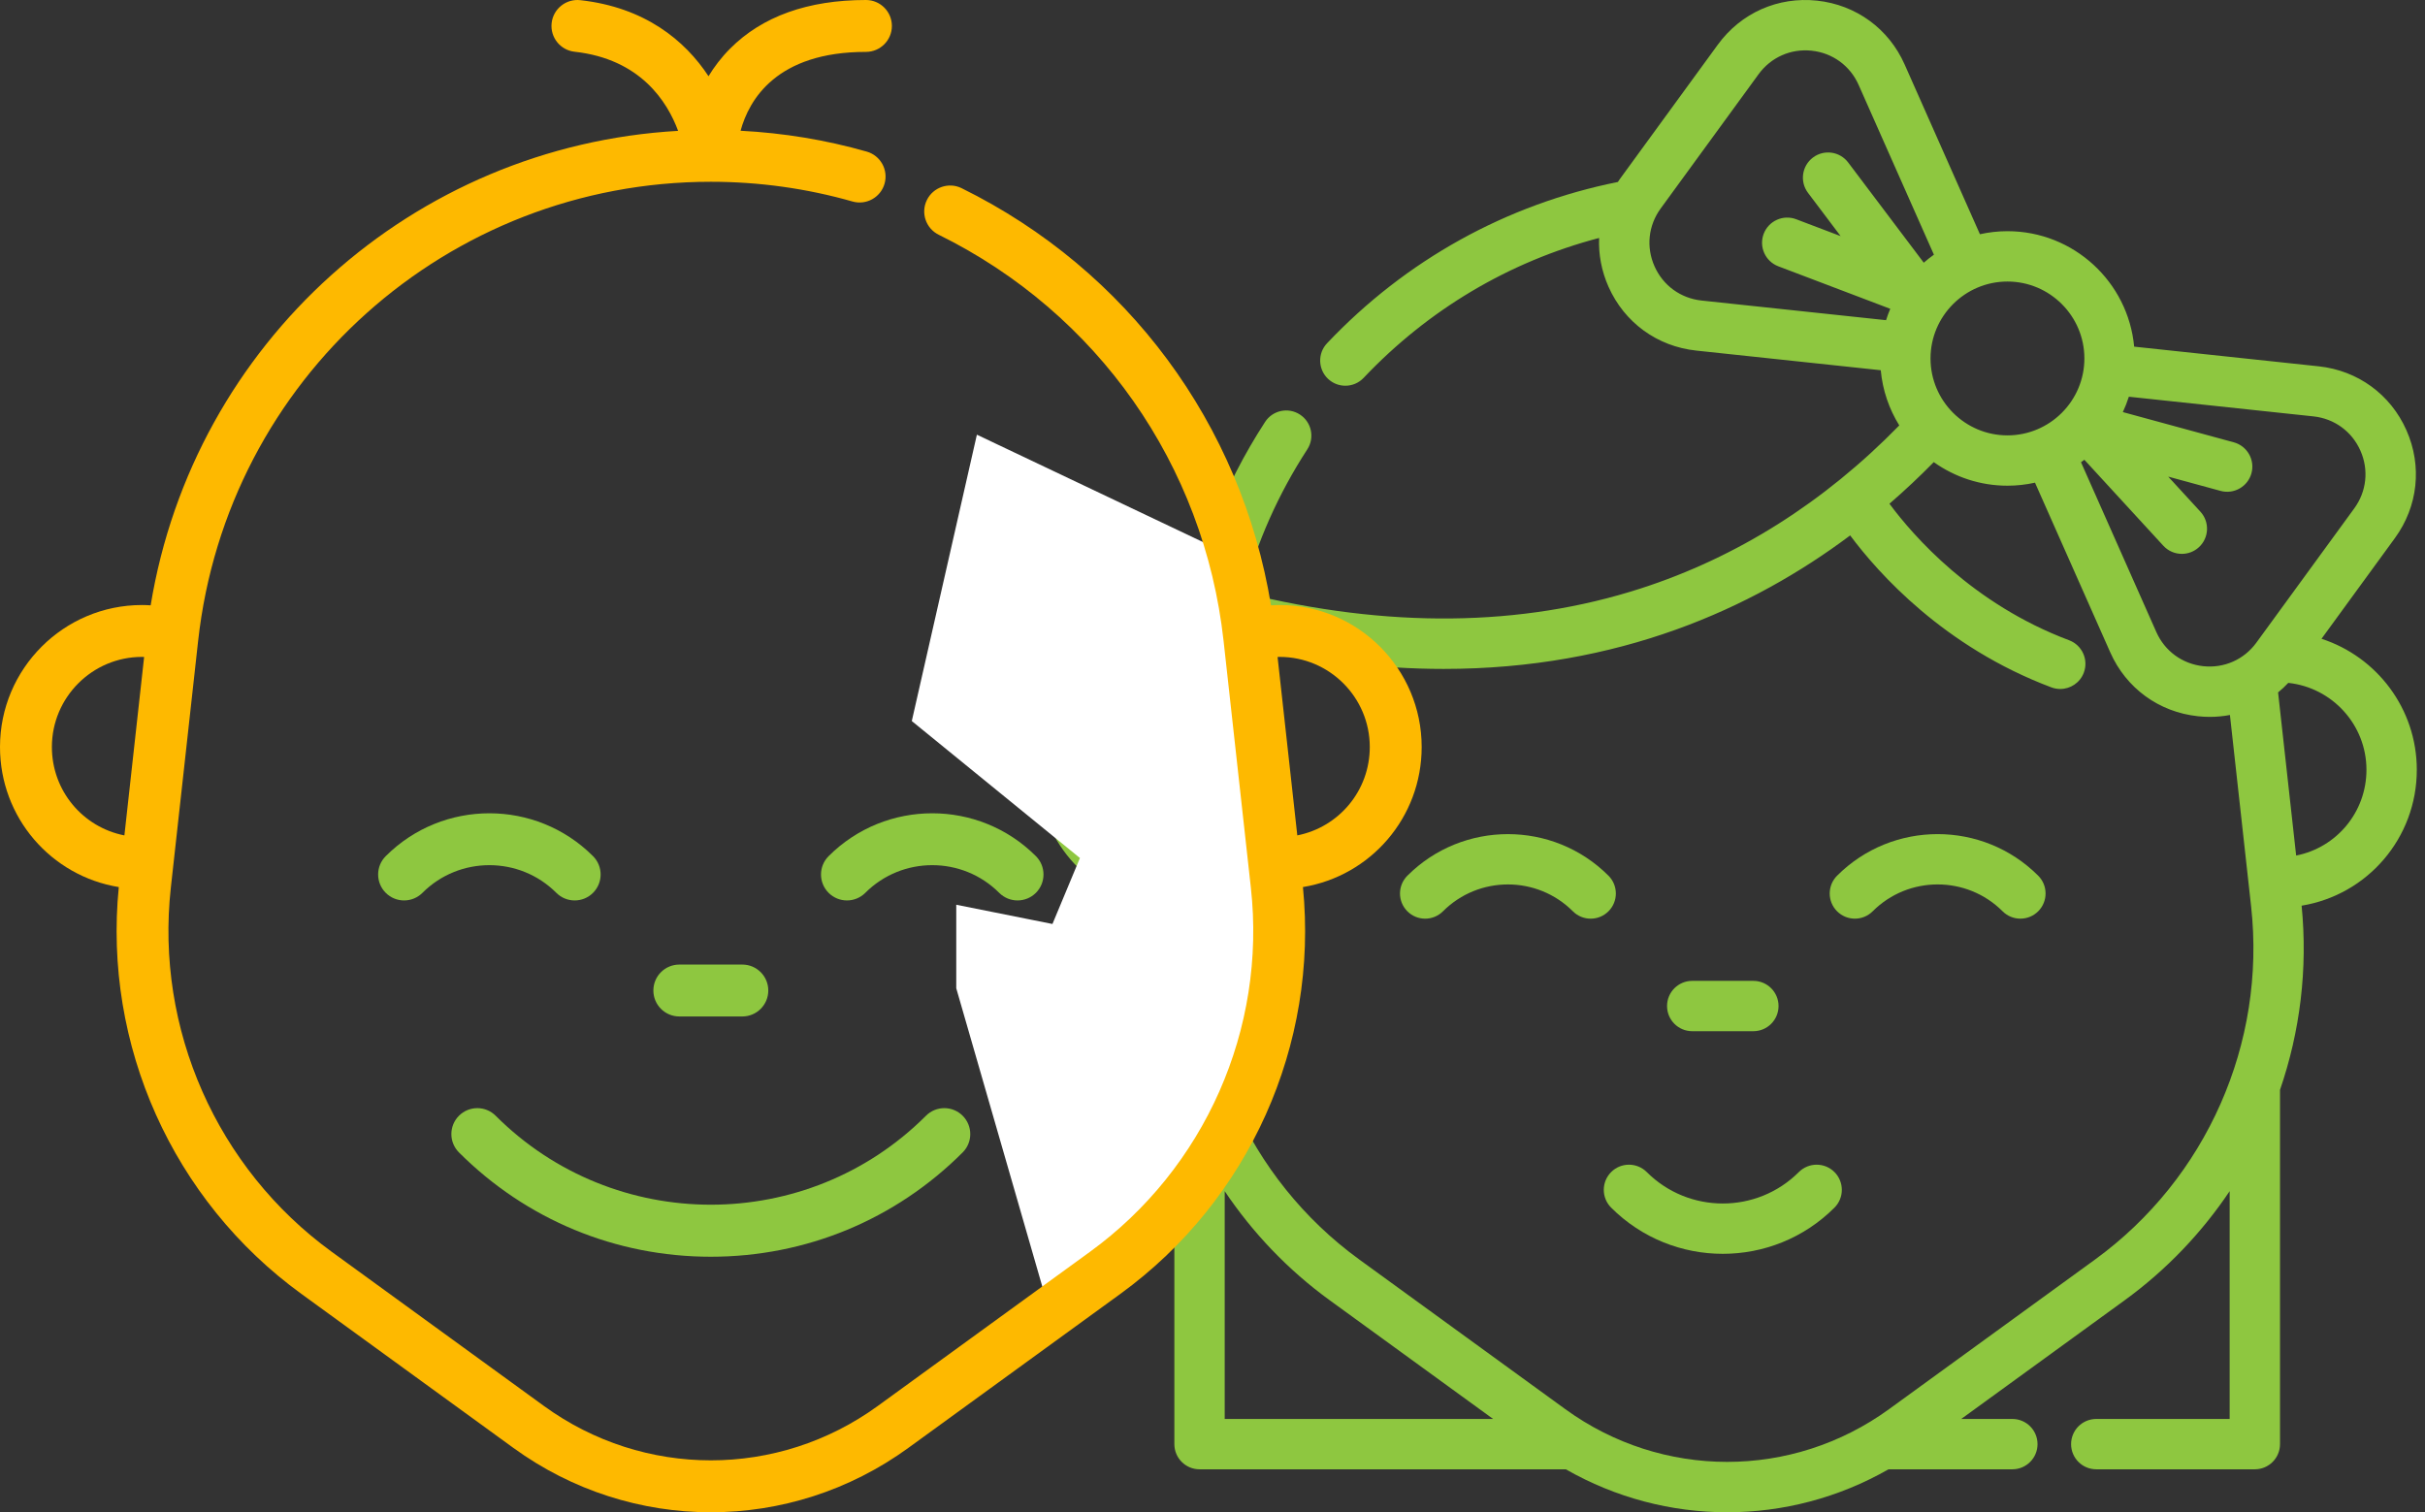
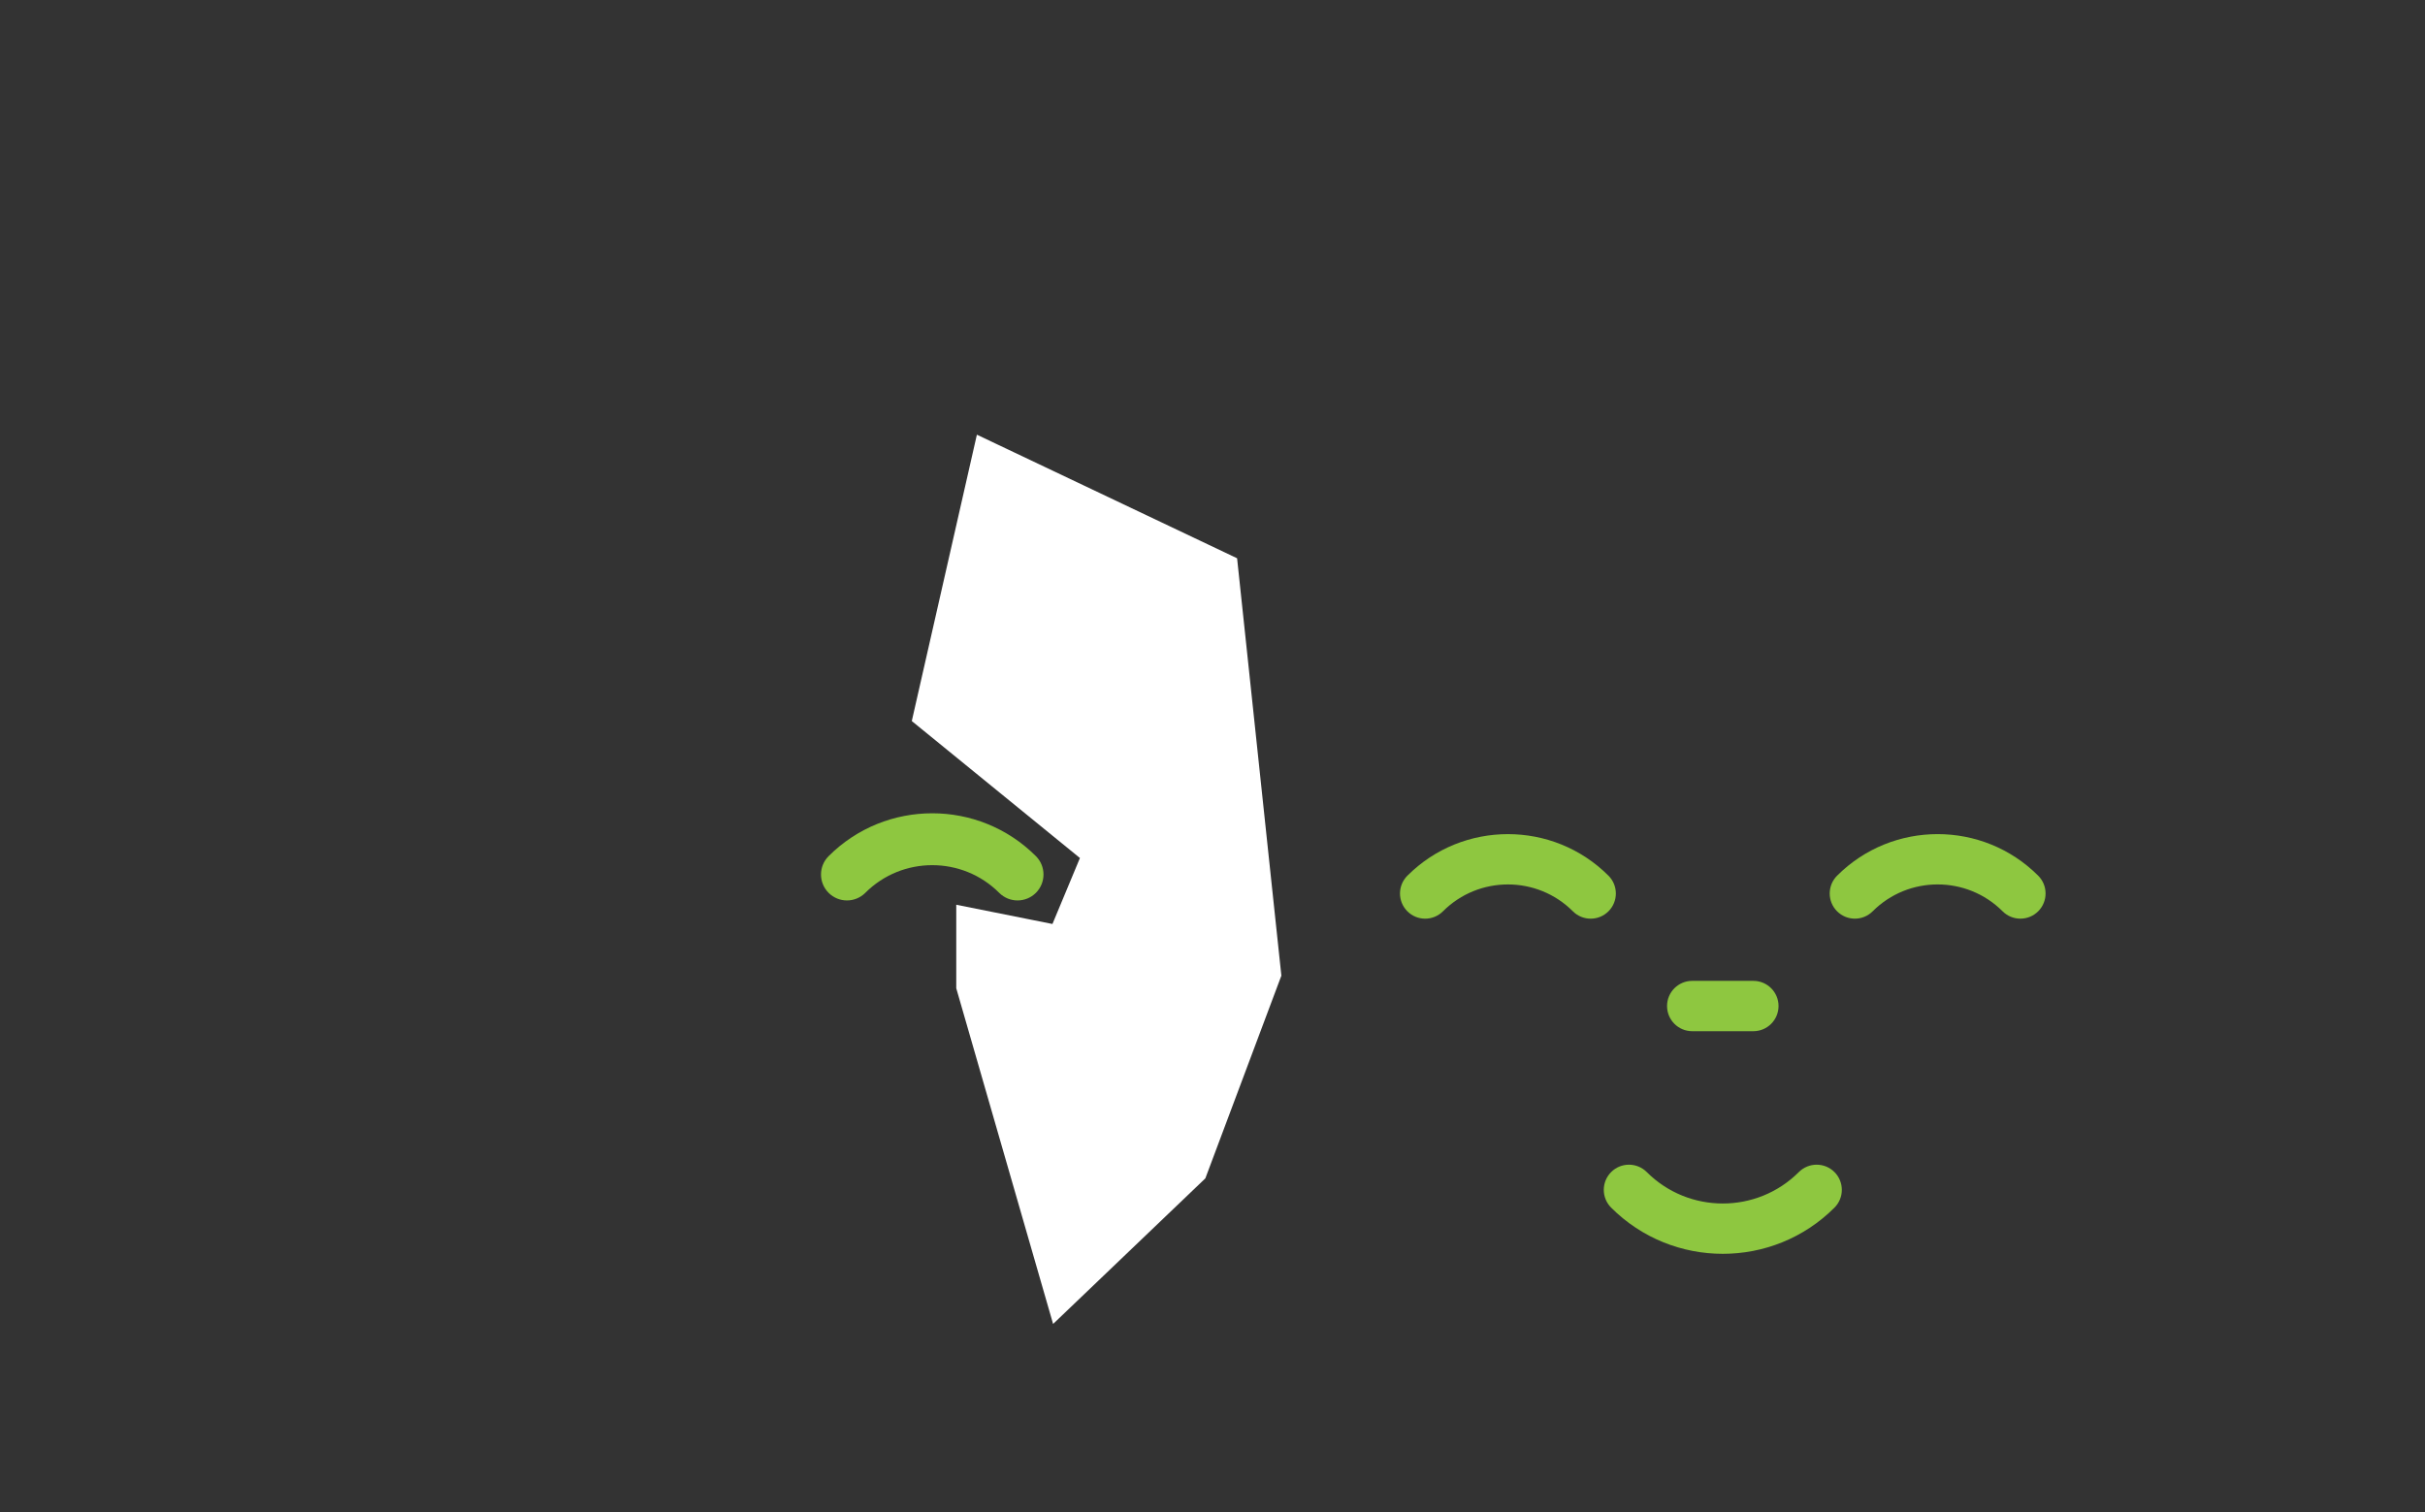
<svg xmlns="http://www.w3.org/2000/svg" width="194" height="121" viewBox="0 0 194 121" fill="none">
  <rect x="0" y="0" width="194" height="121" fill="#333333" stroke="none" />
-   <path d="M193.344 61.592C193.344 56.701 190.14 52.546 185.72 51.11L191.595 43.051C193.442 40.517 193.786 37.292 192.516 34.425C191.245 31.556 188.623 29.645 185.503 29.311L170.733 27.736C170.255 22.563 165.892 18.498 160.597 18.498C159.84 18.498 159.104 18.584 158.394 18.741L152.372 5.161C151.101 2.294 148.48 0.384 145.361 0.051C142.242 -0.282 139.277 1.034 137.429 3.569L129.598 14.311C129.539 14.393 129.486 14.477 129.429 14.56C120.501 16.355 112.473 20.803 106.165 27.464C105.4 28.271 105.435 29.546 106.242 30.311C106.632 30.68 107.13 30.863 107.627 30.863C108.161 30.863 108.694 30.652 109.09 30.234C114.276 24.758 120.739 20.928 127.929 19.04C127.874 20.349 128.12 21.678 128.678 22.938C129.95 25.806 132.572 27.717 135.693 28.05L150.46 29.623C150.608 31.231 151.131 32.732 151.943 34.038C145.917 40.209 138.957 44.599 131.254 47.085C121.693 50.171 111.013 50.282 99.483 47.425C100.558 43.366 102.263 39.525 104.584 35.954C105.191 35.021 104.926 33.774 103.993 33.168C103.061 32.562 101.813 32.826 101.207 33.759C97.862 38.906 95.678 44.561 94.693 50.596C94.471 50.582 94.248 50.571 94.021 50.571C87.944 50.571 83 55.516 83 61.593C83 67.062 86.956 71.608 92.219 72.467C91.719 77.52 92.343 82.54 93.949 87.204V115.548C93.949 116.66 94.851 117.562 95.963 117.562H125.265C129.269 119.852 133.72 121 138.173 121C142.626 121 147.077 119.851 151.081 117.562H160.988C162.101 117.562 163.002 116.66 163.002 115.548C163.002 114.436 162.101 113.534 160.988 113.534H156.898L169.968 104.041C173.31 101.613 176.135 98.641 178.373 95.306V113.534H167.701C166.588 113.534 165.687 114.436 165.687 115.548C165.687 116.66 166.588 117.562 167.701 117.562H180.387C181.499 117.562 182.401 116.66 182.401 115.548V87.202C184.006 82.537 184.63 77.518 184.129 72.465C189.391 71.603 193.344 67.059 193.344 61.592ZM92.656 68.455C89.427 67.823 87.028 64.987 87.028 61.592C87.028 57.736 90.165 54.599 94.021 54.599C94.077 54.599 94.131 54.603 94.187 54.605L92.656 68.455ZM160.596 22.526C163.99 22.526 166.751 25.287 166.751 28.68C166.751 32.074 163.99 34.835 160.596 34.835C157.203 34.835 154.442 32.074 154.442 28.68C154.442 25.287 157.203 22.526 160.596 22.526ZM144.638 15.427L147.251 18.892L143.693 17.541C142.653 17.147 141.49 17.669 141.095 18.709C140.701 19.749 141.224 20.912 142.264 21.307L151.221 24.708C151.095 25.004 150.983 25.308 150.885 25.618L136.12 24.046C134.448 23.866 133.042 22.842 132.361 21.305C131.679 19.769 131.864 18.041 132.853 16.683L140.684 5.942C141.674 4.583 143.263 3.878 144.934 4.056C146.605 4.234 148.008 5.258 148.69 6.794L154.713 20.378C154.431 20.578 154.16 20.792 153.901 21.019L147.855 13.002C147.185 12.113 145.922 11.936 145.034 12.606C144.146 13.276 143.969 14.539 144.638 15.427ZM97.976 113.534V95.307C100.215 98.642 103.04 101.613 106.382 104.04L119.449 113.534H97.976V113.534ZM167.599 100.781L151.13 112.745C143.38 118.377 132.966 118.377 125.216 112.744L108.749 100.781C99.835 94.306 95.049 83.477 96.259 72.521L98.377 53.354C98.451 52.686 98.544 52.025 98.65 51.368C104.729 52.864 110.338 53.522 115.5 53.522C129.464 53.522 140.153 48.727 148.013 42.84C150.269 45.867 155.525 51.773 164.111 54.998C164.344 55.085 164.584 55.127 164.819 55.127C165.634 55.127 166.402 54.629 166.705 53.821C167.096 52.779 166.569 51.618 165.527 51.227C157.8 48.325 153.05 42.861 151.156 40.305C152.426 39.206 153.608 38.09 154.702 36.975C156.367 38.161 158.401 38.862 160.596 38.862C161.353 38.862 162.09 38.777 162.8 38.62L168.821 52.197C170.092 55.065 172.713 56.975 175.832 57.308C176.151 57.342 176.469 57.359 176.785 57.359C177.331 57.359 177.869 57.306 178.395 57.208L180.089 72.521C181.299 83.476 176.513 94.304 167.599 100.781ZM180.51 51.419C179.52 52.777 177.931 53.481 176.26 53.303C174.589 53.124 173.185 52.101 172.504 50.565L166.48 36.983C166.571 36.918 166.66 36.854 166.749 36.787L173.065 43.664C173.463 44.097 174.005 44.316 174.549 44.316C175.036 44.316 175.524 44.141 175.911 43.785C176.73 43.033 176.784 41.759 176.032 40.94L173.457 38.136L177.644 39.277C178.716 39.569 179.824 38.937 180.117 37.864C180.409 36.79 179.776 35.684 178.703 35.391L169.827 32.972C170.012 32.575 170.174 32.165 170.308 31.742L185.076 33.316C186.747 33.495 188.152 34.519 188.833 36.057C189.514 37.593 189.33 39.32 188.34 40.678L180.51 51.419ZM183.692 68.454L182.247 55.402C182.533 55.167 182.805 54.913 183.062 54.639C186.572 55.011 189.316 57.987 189.316 61.593C189.316 64.985 186.919 67.819 183.692 68.454Z" fill="#8EC740" />
  <path d="M163.056 70.066C158.62 65.63 151.403 65.63 146.967 70.066C146.18 70.853 146.18 72.127 146.967 72.914C147.753 73.701 149.029 73.701 149.815 72.914C152.68 70.049 157.342 70.049 160.207 72.914C160.6 73.308 161.116 73.504 161.632 73.504C162.147 73.504 162.662 73.307 163.056 72.914C163.842 72.127 163.842 70.852 163.056 70.066Z" fill="#8EC740" />
  <path d="M128.679 70.067C124.243 65.631 117.025 65.631 112.59 70.067C111.803 70.854 111.803 72.129 112.59 72.915C113.376 73.702 114.652 73.702 115.438 72.915C118.303 70.05 122.965 70.05 125.83 72.915C126.224 73.309 126.739 73.505 127.254 73.505C127.77 73.505 128.285 73.308 128.678 72.915C129.465 72.129 129.465 70.853 128.679 70.067Z" fill="#8EC740" />
  <path d="M146.756 93.779C145.97 92.993 144.695 92.993 143.908 93.779C140.553 97.133 135.095 97.134 131.741 93.779C130.954 92.993 129.679 92.993 128.893 93.779C128.106 94.566 128.106 95.841 128.893 96.627C131.355 99.09 134.589 100.321 137.824 100.321C141.058 100.321 144.294 99.09 146.756 96.627C147.543 95.841 147.543 94.566 146.756 93.779Z" fill="#8EC740" />
  <path d="M140.269 78.481H135.378C134.266 78.481 133.364 79.382 133.364 80.494C133.364 81.607 134.266 82.508 135.378 82.508H140.269C141.381 82.508 142.283 81.607 142.283 80.494C142.283 79.382 141.381 78.481 140.269 78.481Z" fill="#8EC740" />
  <path d="M102 78L98.5 45L78.5 35.5L73.5 57.5L87 68.5L84.5 74.5L77 73V79L84.5 105L96 94L102 78Z" fill="white" stroke="white" />
-   <path d="M113.734 59.769C113.734 53.505 108.636 48.409 102.369 48.409C102.142 48.409 101.911 48.42 101.681 48.434C99.312 33.961 90.2 21.599 76.932 15.058C75.904 14.551 74.659 14.974 74.152 16.002C73.645 17.03 74.068 18.275 75.096 18.782C87.81 25.05 96.33 37.198 97.886 51.277L100.07 71.035C101.319 82.325 96.386 93.485 87.196 100.161L70.223 112.493C66.229 115.395 61.549 116.846 56.868 116.846C52.188 116.846 47.507 115.395 43.513 112.493L26.54 100.161C17.351 93.485 12.418 82.325 13.666 71.035L15.851 51.277C18.166 30.336 35.8 14.544 56.869 14.544C60.715 14.544 64.528 15.075 68.2 16.122C69.302 16.436 70.451 15.798 70.765 14.696C71.08 13.593 70.441 12.445 69.339 12.13C66.055 11.193 62.67 10.639 59.246 10.461C59.925 7.974 62.13 4.152 69.275 4.152C70.421 4.152 71.351 3.222 71.351 2.076C71.351 0.93 70.421 3.47639e-05 69.275 3.47639e-05C64.63 3.47639e-05 60.97 1.312 58.398 3.9C57.699 4.604 57.135 5.351 56.681 6.099C54.795 3.225 51.577 0.584 46.422 0.013C45.284 -0.113 44.257 0.708 44.131 1.848C44.005 2.987 44.826 4.013 45.965 4.139C51.24 4.723 53.389 8.142 54.249 10.47C33.031 11.676 15.491 27.442 12.053 48.434C11.824 48.42 11.594 48.409 11.36 48.409C5.096 48.409 0 53.505 0 59.769C0 65.406 4.078 70.092 9.503 70.977C8.25 83.609 13.816 96.048 24.1 103.52L41.074 115.852C45.797 119.284 51.333 121 56.869 121C62.405 121 67.94 119.284 72.664 115.852L89.638 103.52C99.922 96.048 105.489 83.608 104.235 70.976C109.658 70.088 113.734 65.404 113.734 59.769ZM9.952 66.842C6.624 66.191 4.151 63.268 4.151 59.769C4.151 55.794 7.385 52.56 11.359 52.56C11.417 52.56 11.473 52.565 11.53 52.566L9.952 66.842ZM103.784 66.841L102.206 52.566C102.26 52.565 102.316 52.56 102.369 52.56C106.346 52.56 109.582 55.794 109.582 59.769C109.582 63.266 107.11 66.186 103.784 66.841Z" fill="#FEB900" />
  <path d="M82.872 68.502C78.3 63.93 70.861 63.93 66.289 68.502C65.478 69.313 65.478 70.627 66.289 71.438C67.099 72.249 68.414 72.249 69.224 71.438C72.177 68.485 76.983 68.485 79.936 71.438C80.341 71.843 80.873 72.046 81.404 72.046C81.935 72.046 82.466 71.843 82.872 71.438C83.682 70.627 83.682 69.313 82.872 68.502Z" fill="#8EC740" />
-   <path d="M47.442 68.502C42.87 63.93 35.431 63.93 30.859 68.502C30.048 69.313 30.048 70.627 30.859 71.438C31.669 72.249 32.984 72.249 33.795 71.438C36.748 68.485 41.553 68.485 44.507 71.438C44.912 71.843 45.443 72.046 45.974 72.046C46.506 72.046 47.037 71.844 47.442 71.438C48.253 70.627 48.253 69.313 47.442 68.502Z" fill="#8EC740" />
-   <path d="M77.013 89.273C76.203 88.462 74.888 88.462 74.078 89.273C64.587 98.764 49.144 98.764 39.653 89.273C38.842 88.462 37.528 88.462 36.717 89.273C35.907 90.084 35.907 91.398 36.717 92.208C42.099 97.59 49.255 100.554 56.865 100.554C64.476 100.554 71.631 97.59 77.013 92.208C77.824 91.398 77.824 90.083 77.013 89.273Z" fill="#8EC740" />
-   <path d="M59.387 77.177H54.346C53.2 77.177 52.27 78.106 52.27 79.253C52.27 80.399 53.2 81.329 54.346 81.329H59.387C60.533 81.329 61.463 80.399 61.463 79.253C61.463 78.106 60.533 77.177 59.387 77.177Z" fill="#8EC740" />
</svg>